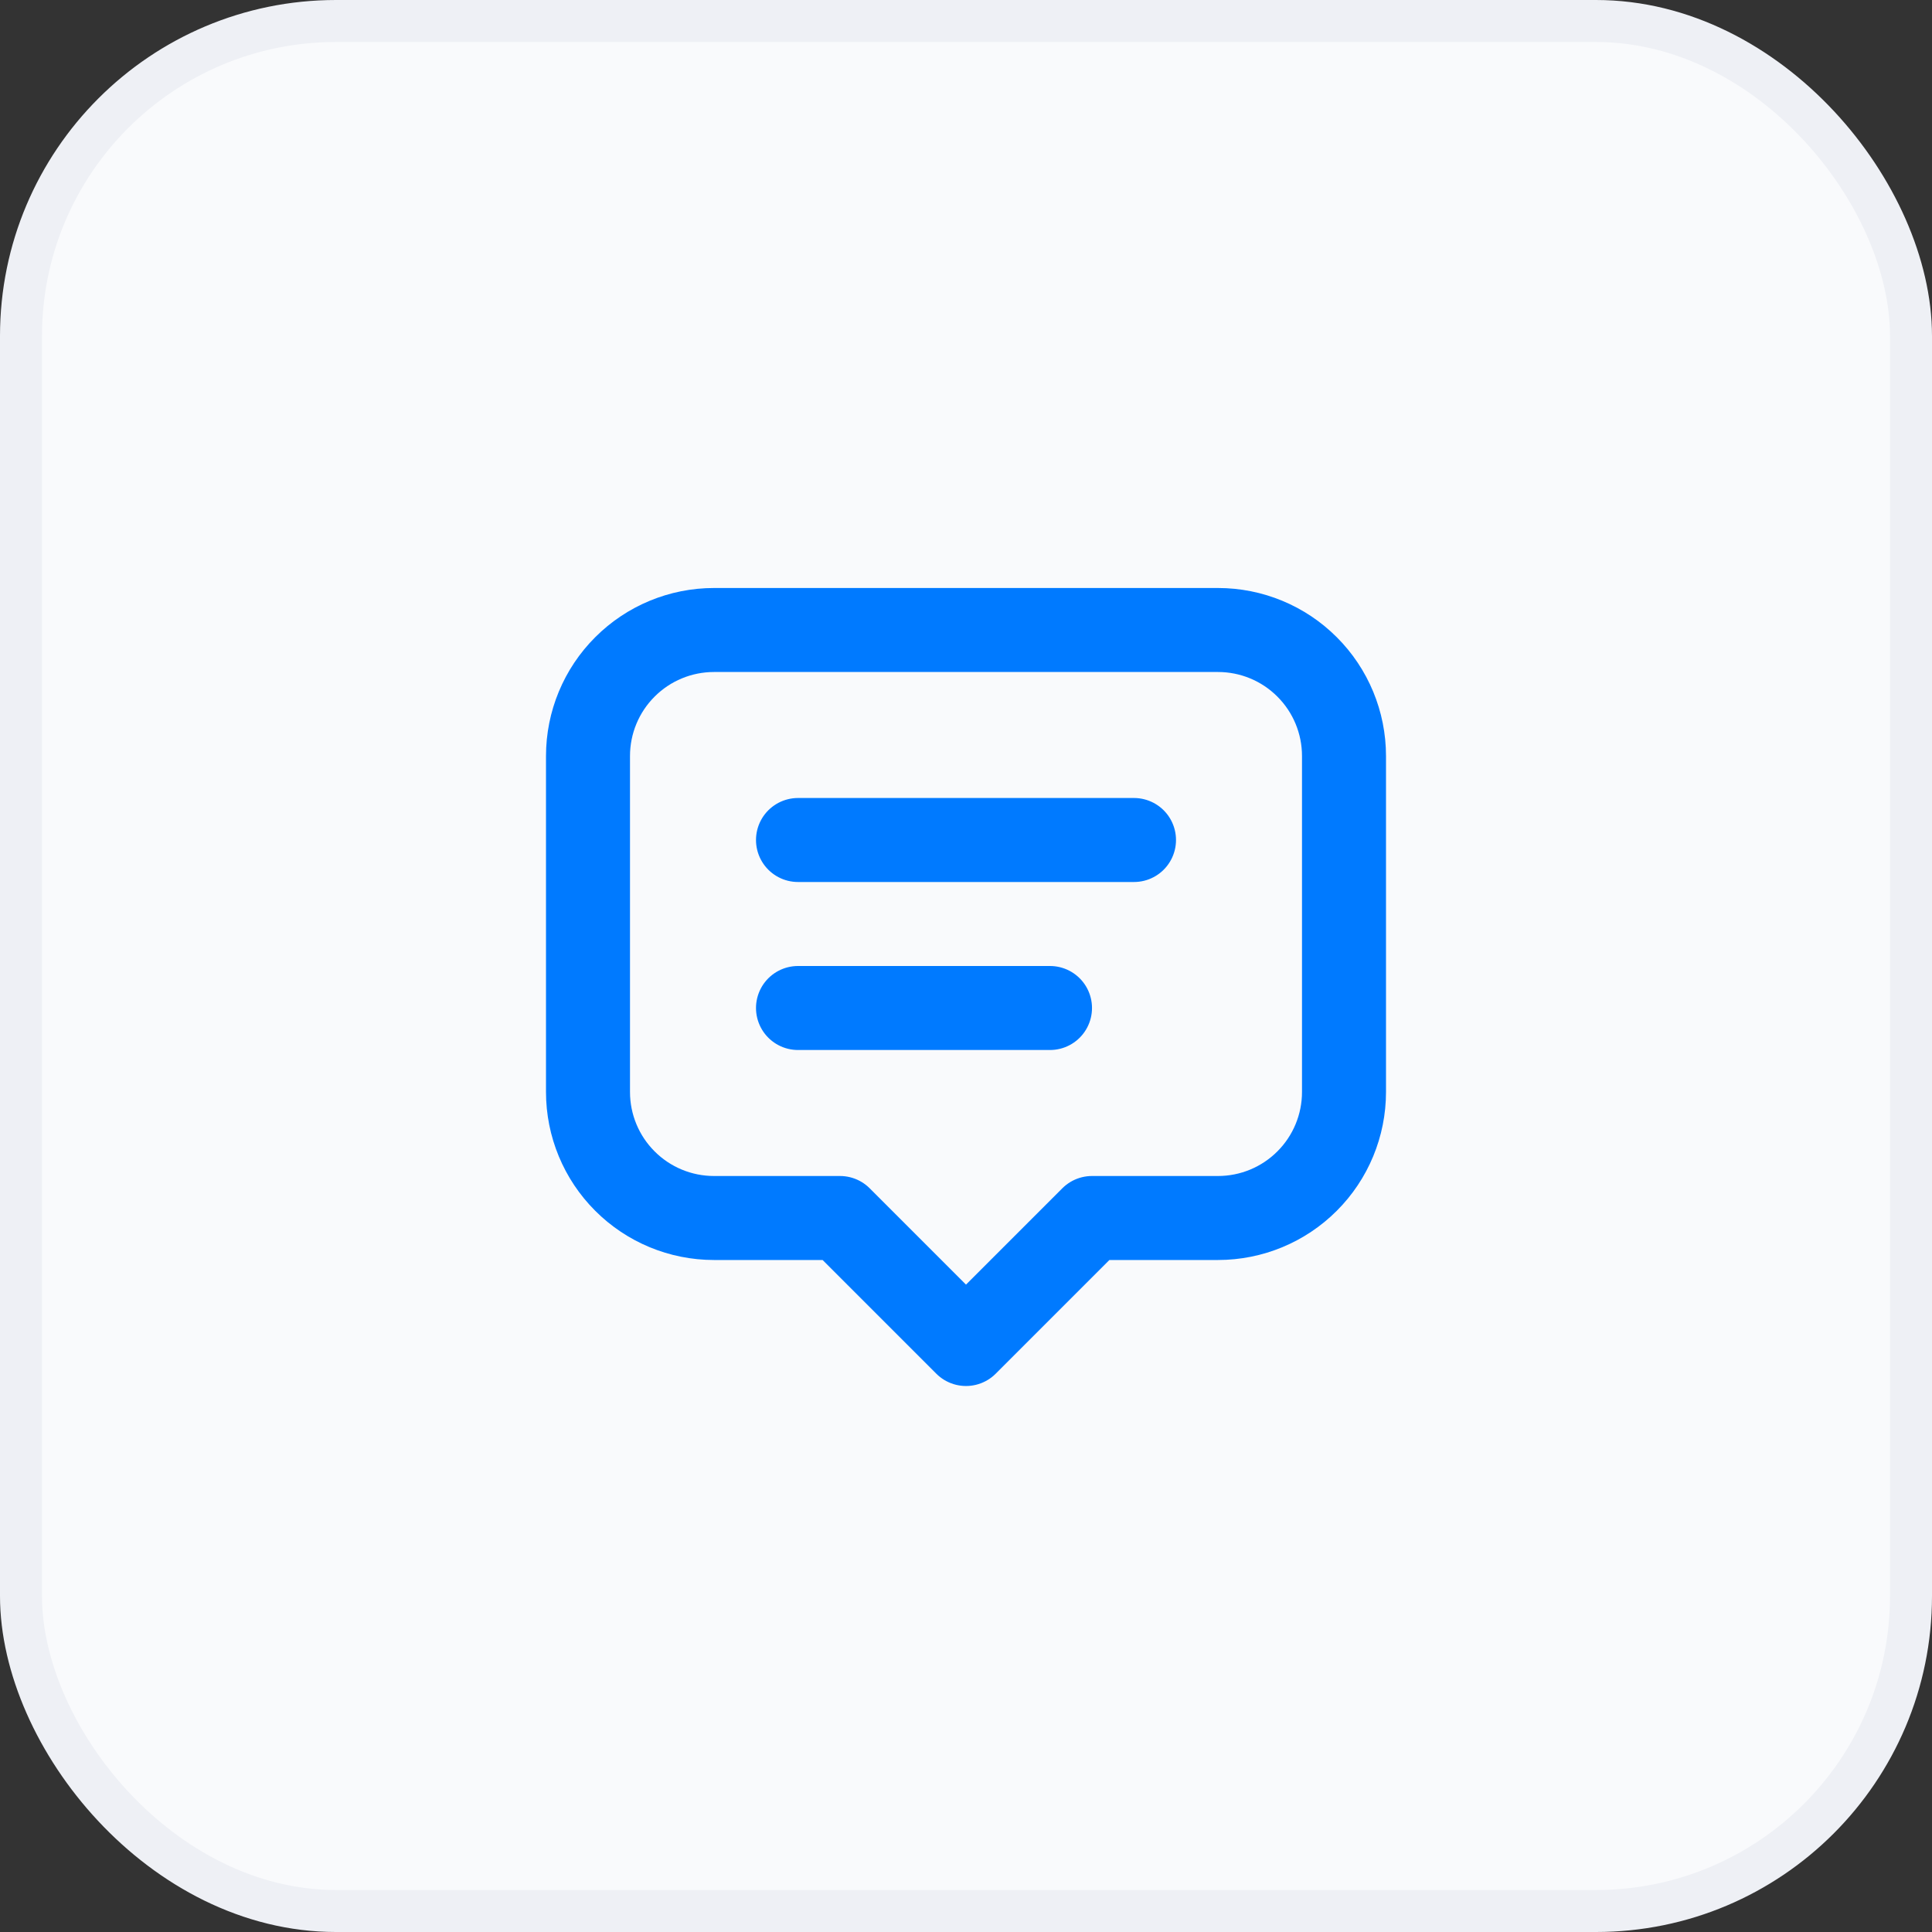
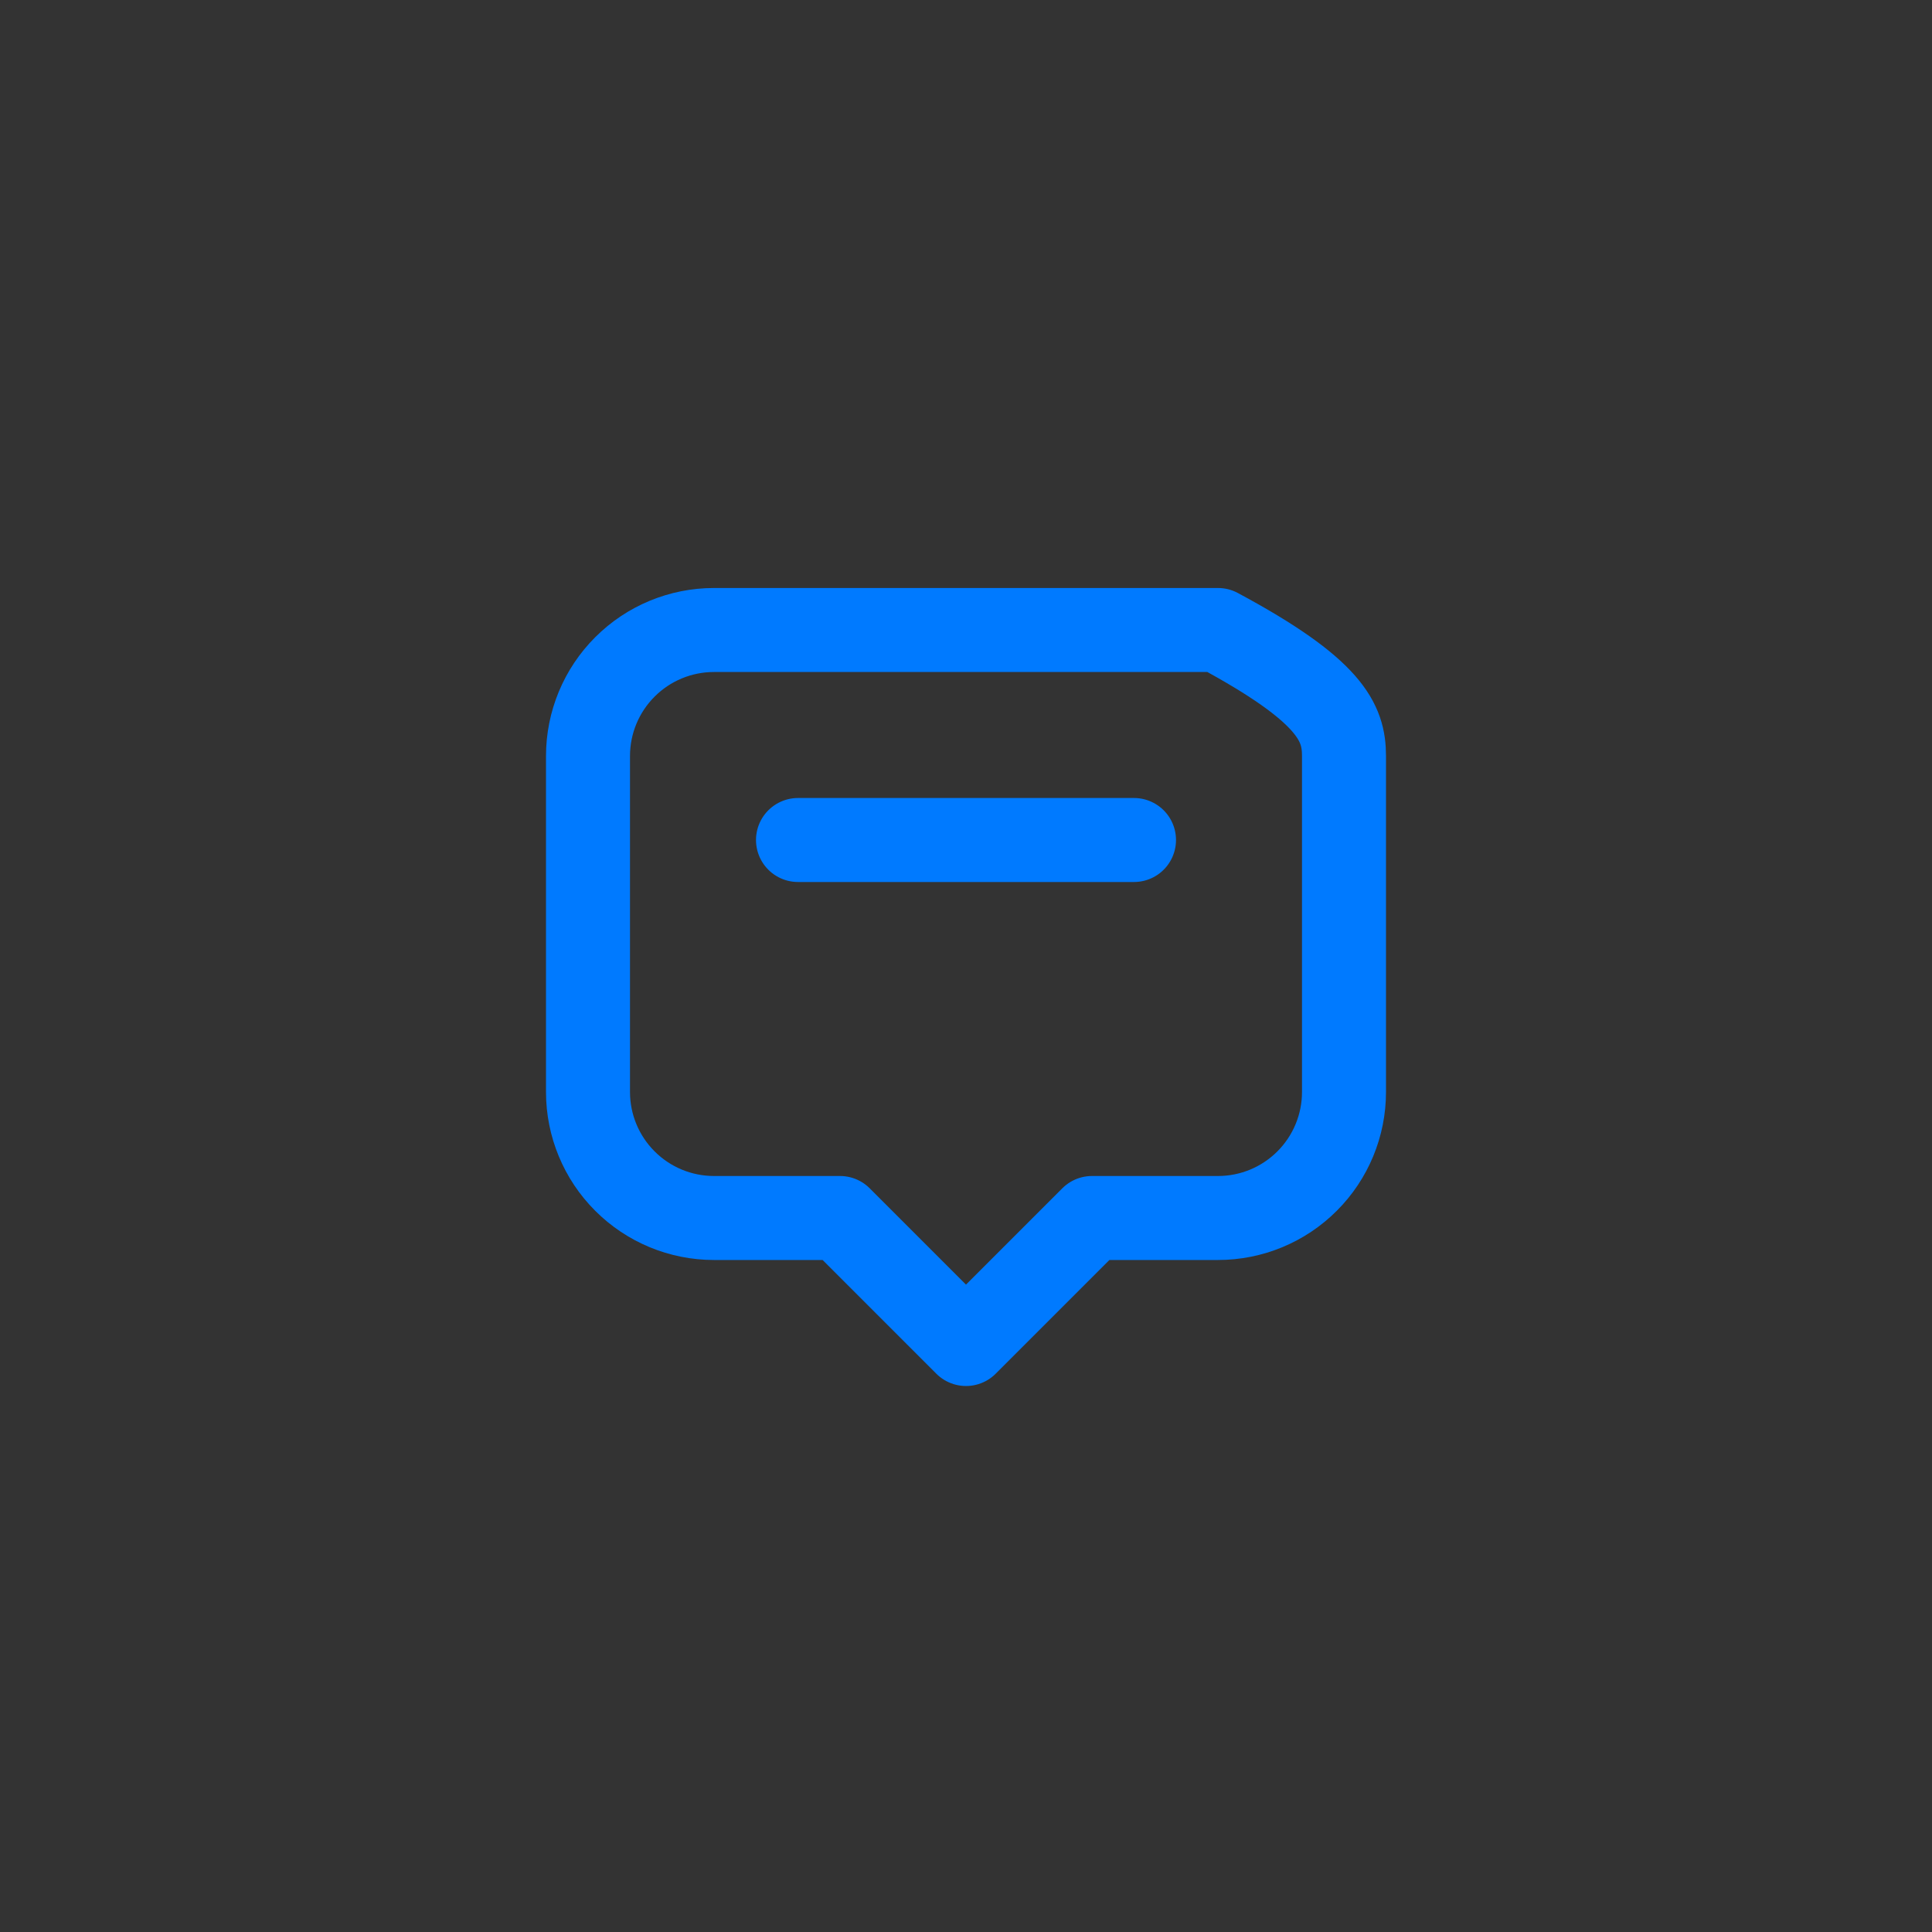
<svg xmlns="http://www.w3.org/2000/svg" width="46" height="46" viewBox="0 0 46 46" fill="none">
  <rect x="0" y="0" width="46" height="46" fill="#333333" stroke="none" />
-   <rect x="0.5" y="0.5" width="45" height="45" rx="7.5" fill="#F9FAFC" stroke="#EEF0F5" />
  <g clip-path="url(#clip0_23987_67157)">
    <path d="M19 20H27" stroke="#007AFF" stroke-width="2" stroke-linecap="round" stroke-linejoin="round" />
-     <path d="M19 24H25" stroke="#007AFF" stroke-width="2" stroke-linecap="round" stroke-linejoin="round" />
-     <path d="M20 29H17C16.204 29 15.441 28.684 14.879 28.121C14.316 27.559 14 26.796 14 26V18C14 17.204 14.316 16.441 14.879 15.879C15.441 15.316 16.204 15 17 15H29C29.796 15 30.559 15.316 31.121 15.879C31.684 16.441 32 17.204 32 18V26C32 26.796 31.684 27.559 31.121 28.121C30.559 28.684 29.796 29 29 29H26L23 32L20 29Z" stroke="#007AFF" stroke-width="2" stroke-linecap="round" stroke-linejoin="round" />
+     <path d="M20 29H17C16.204 29 15.441 28.684 14.879 28.121C14.316 27.559 14 26.796 14 26V18C14 17.204 14.316 16.441 14.879 15.879C15.441 15.316 16.204 15 17 15H29C31.684 16.441 32 17.204 32 18V26C32 26.796 31.684 27.559 31.121 28.121C30.559 28.684 29.796 29 29 29H26L23 32L20 29Z" stroke="#007AFF" stroke-width="2" stroke-linecap="round" stroke-linejoin="round" />
  </g>
  <defs>
    <clipPath id="clip0_23987_67157">
      <rect width="24" height="24" fill="white" transform="translate(11 11)" />
    </clipPath>
  </defs>
</svg>